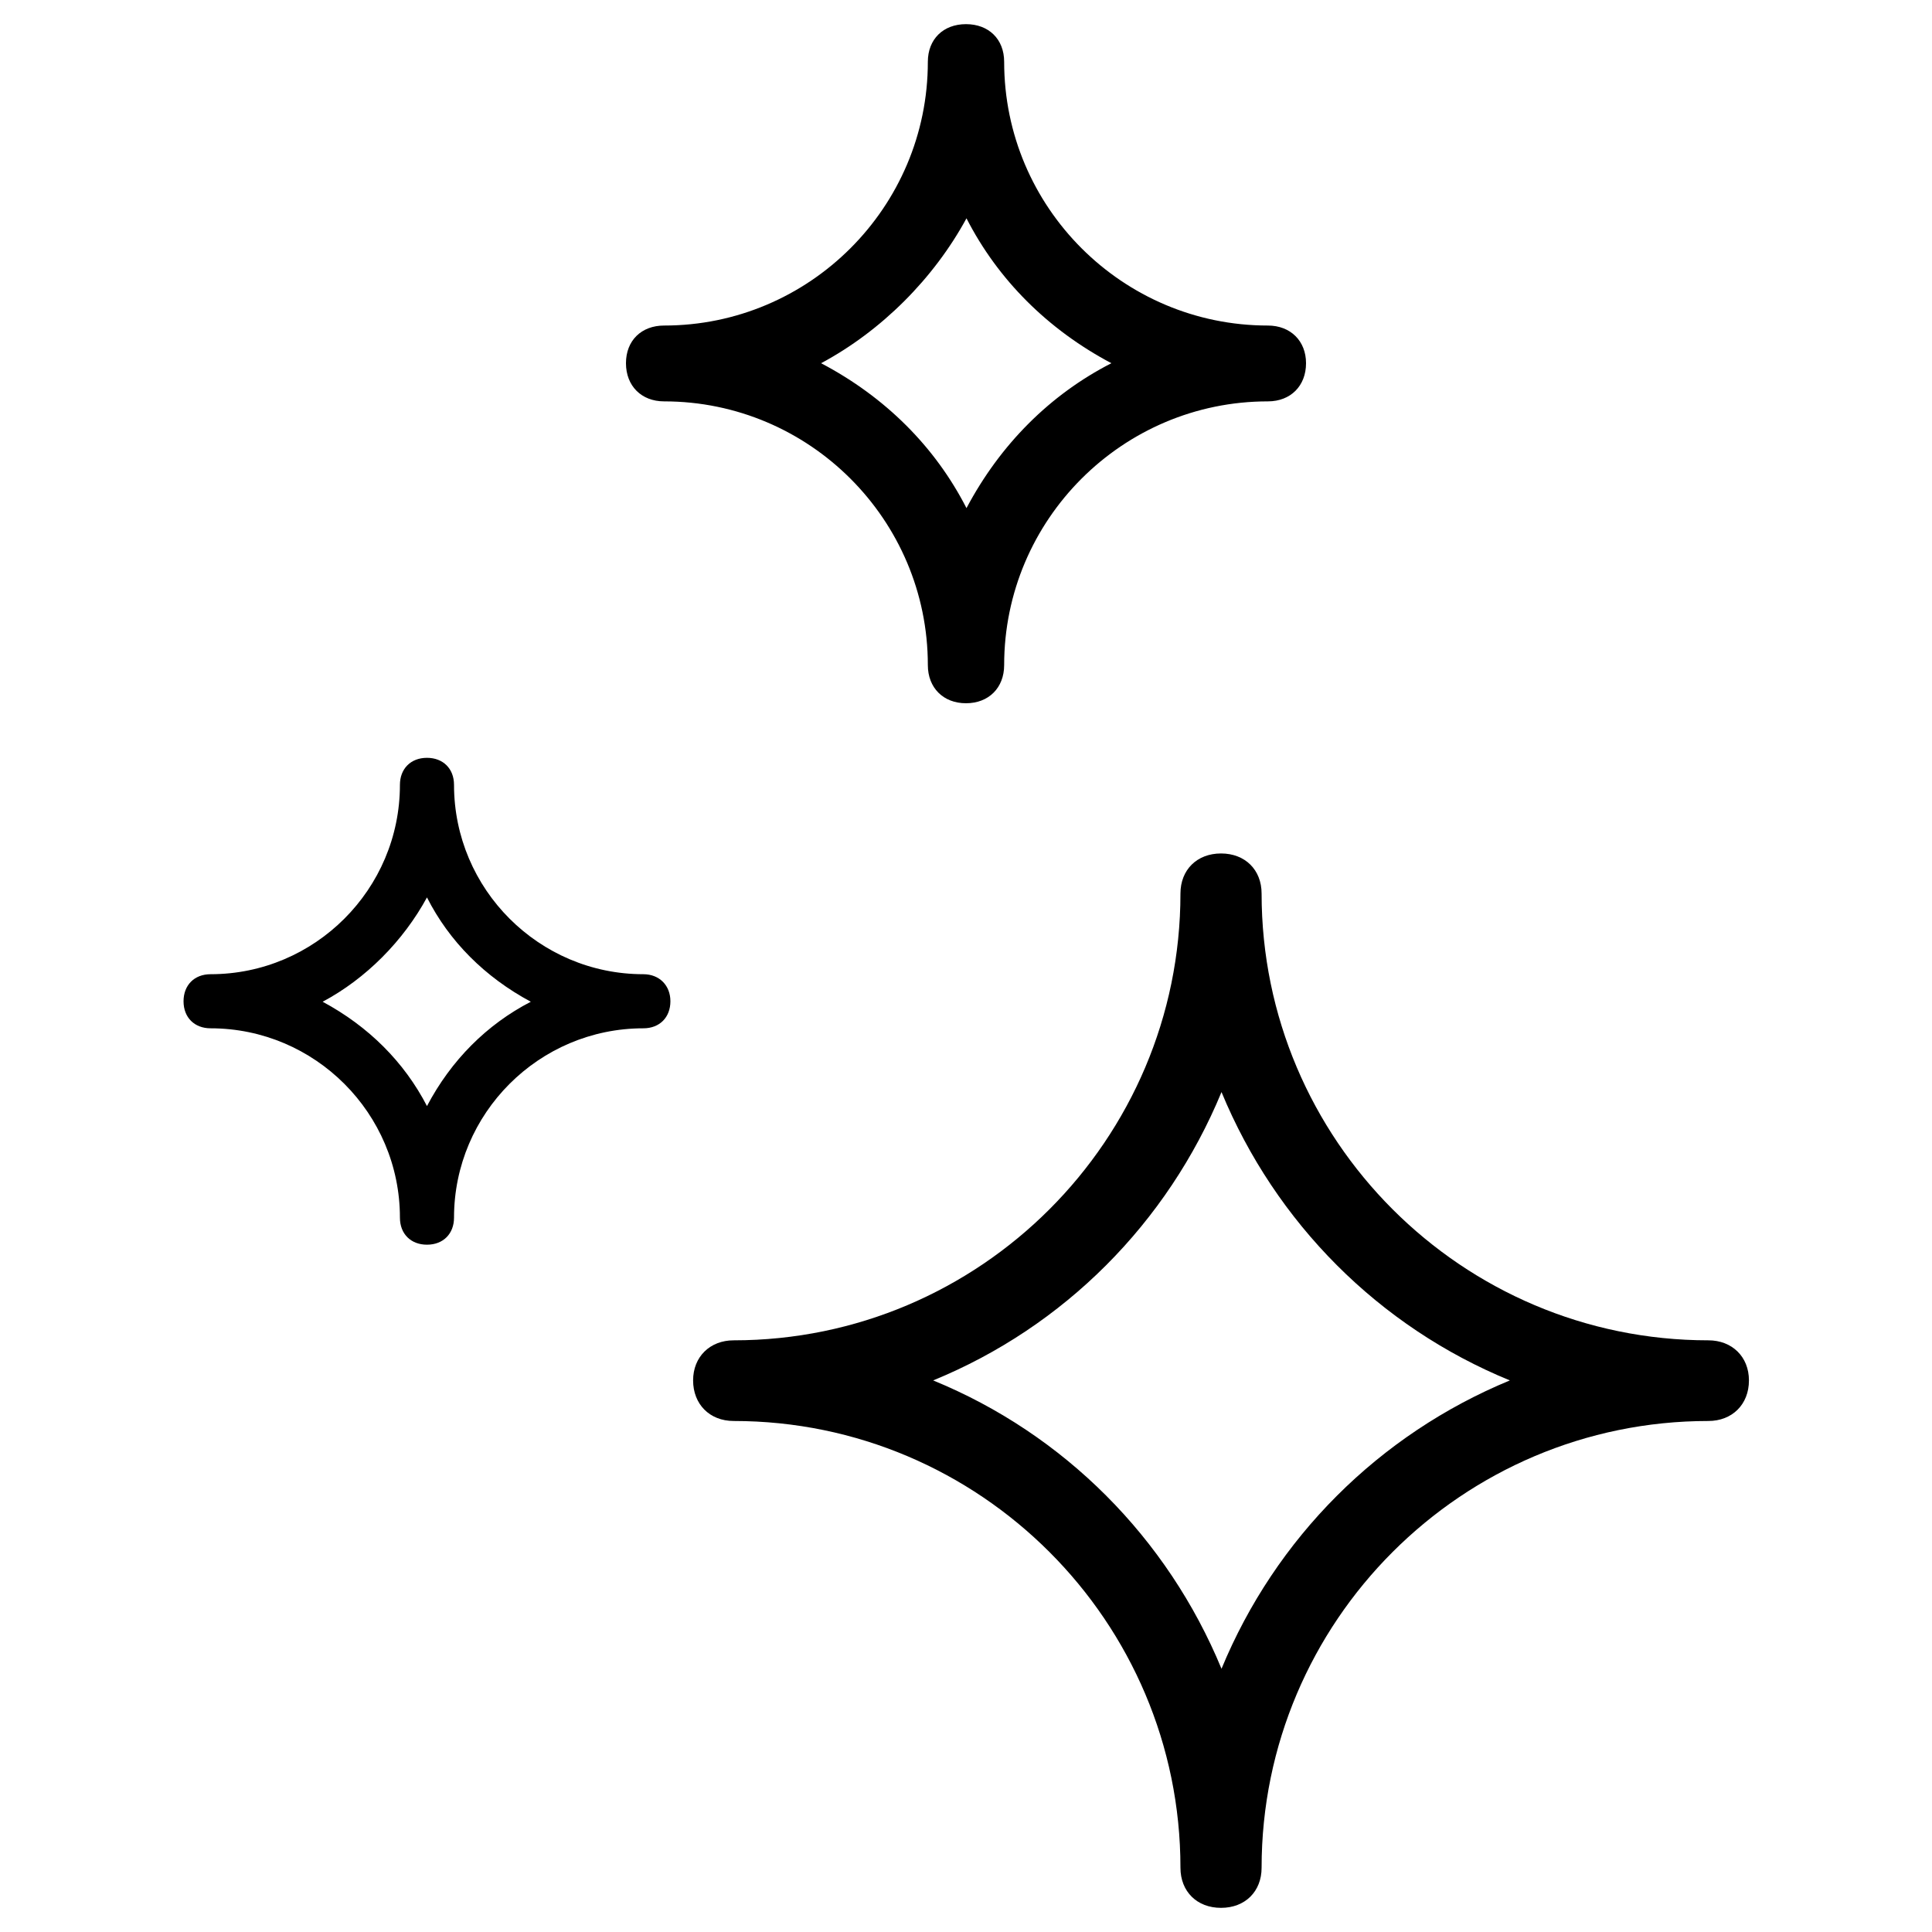
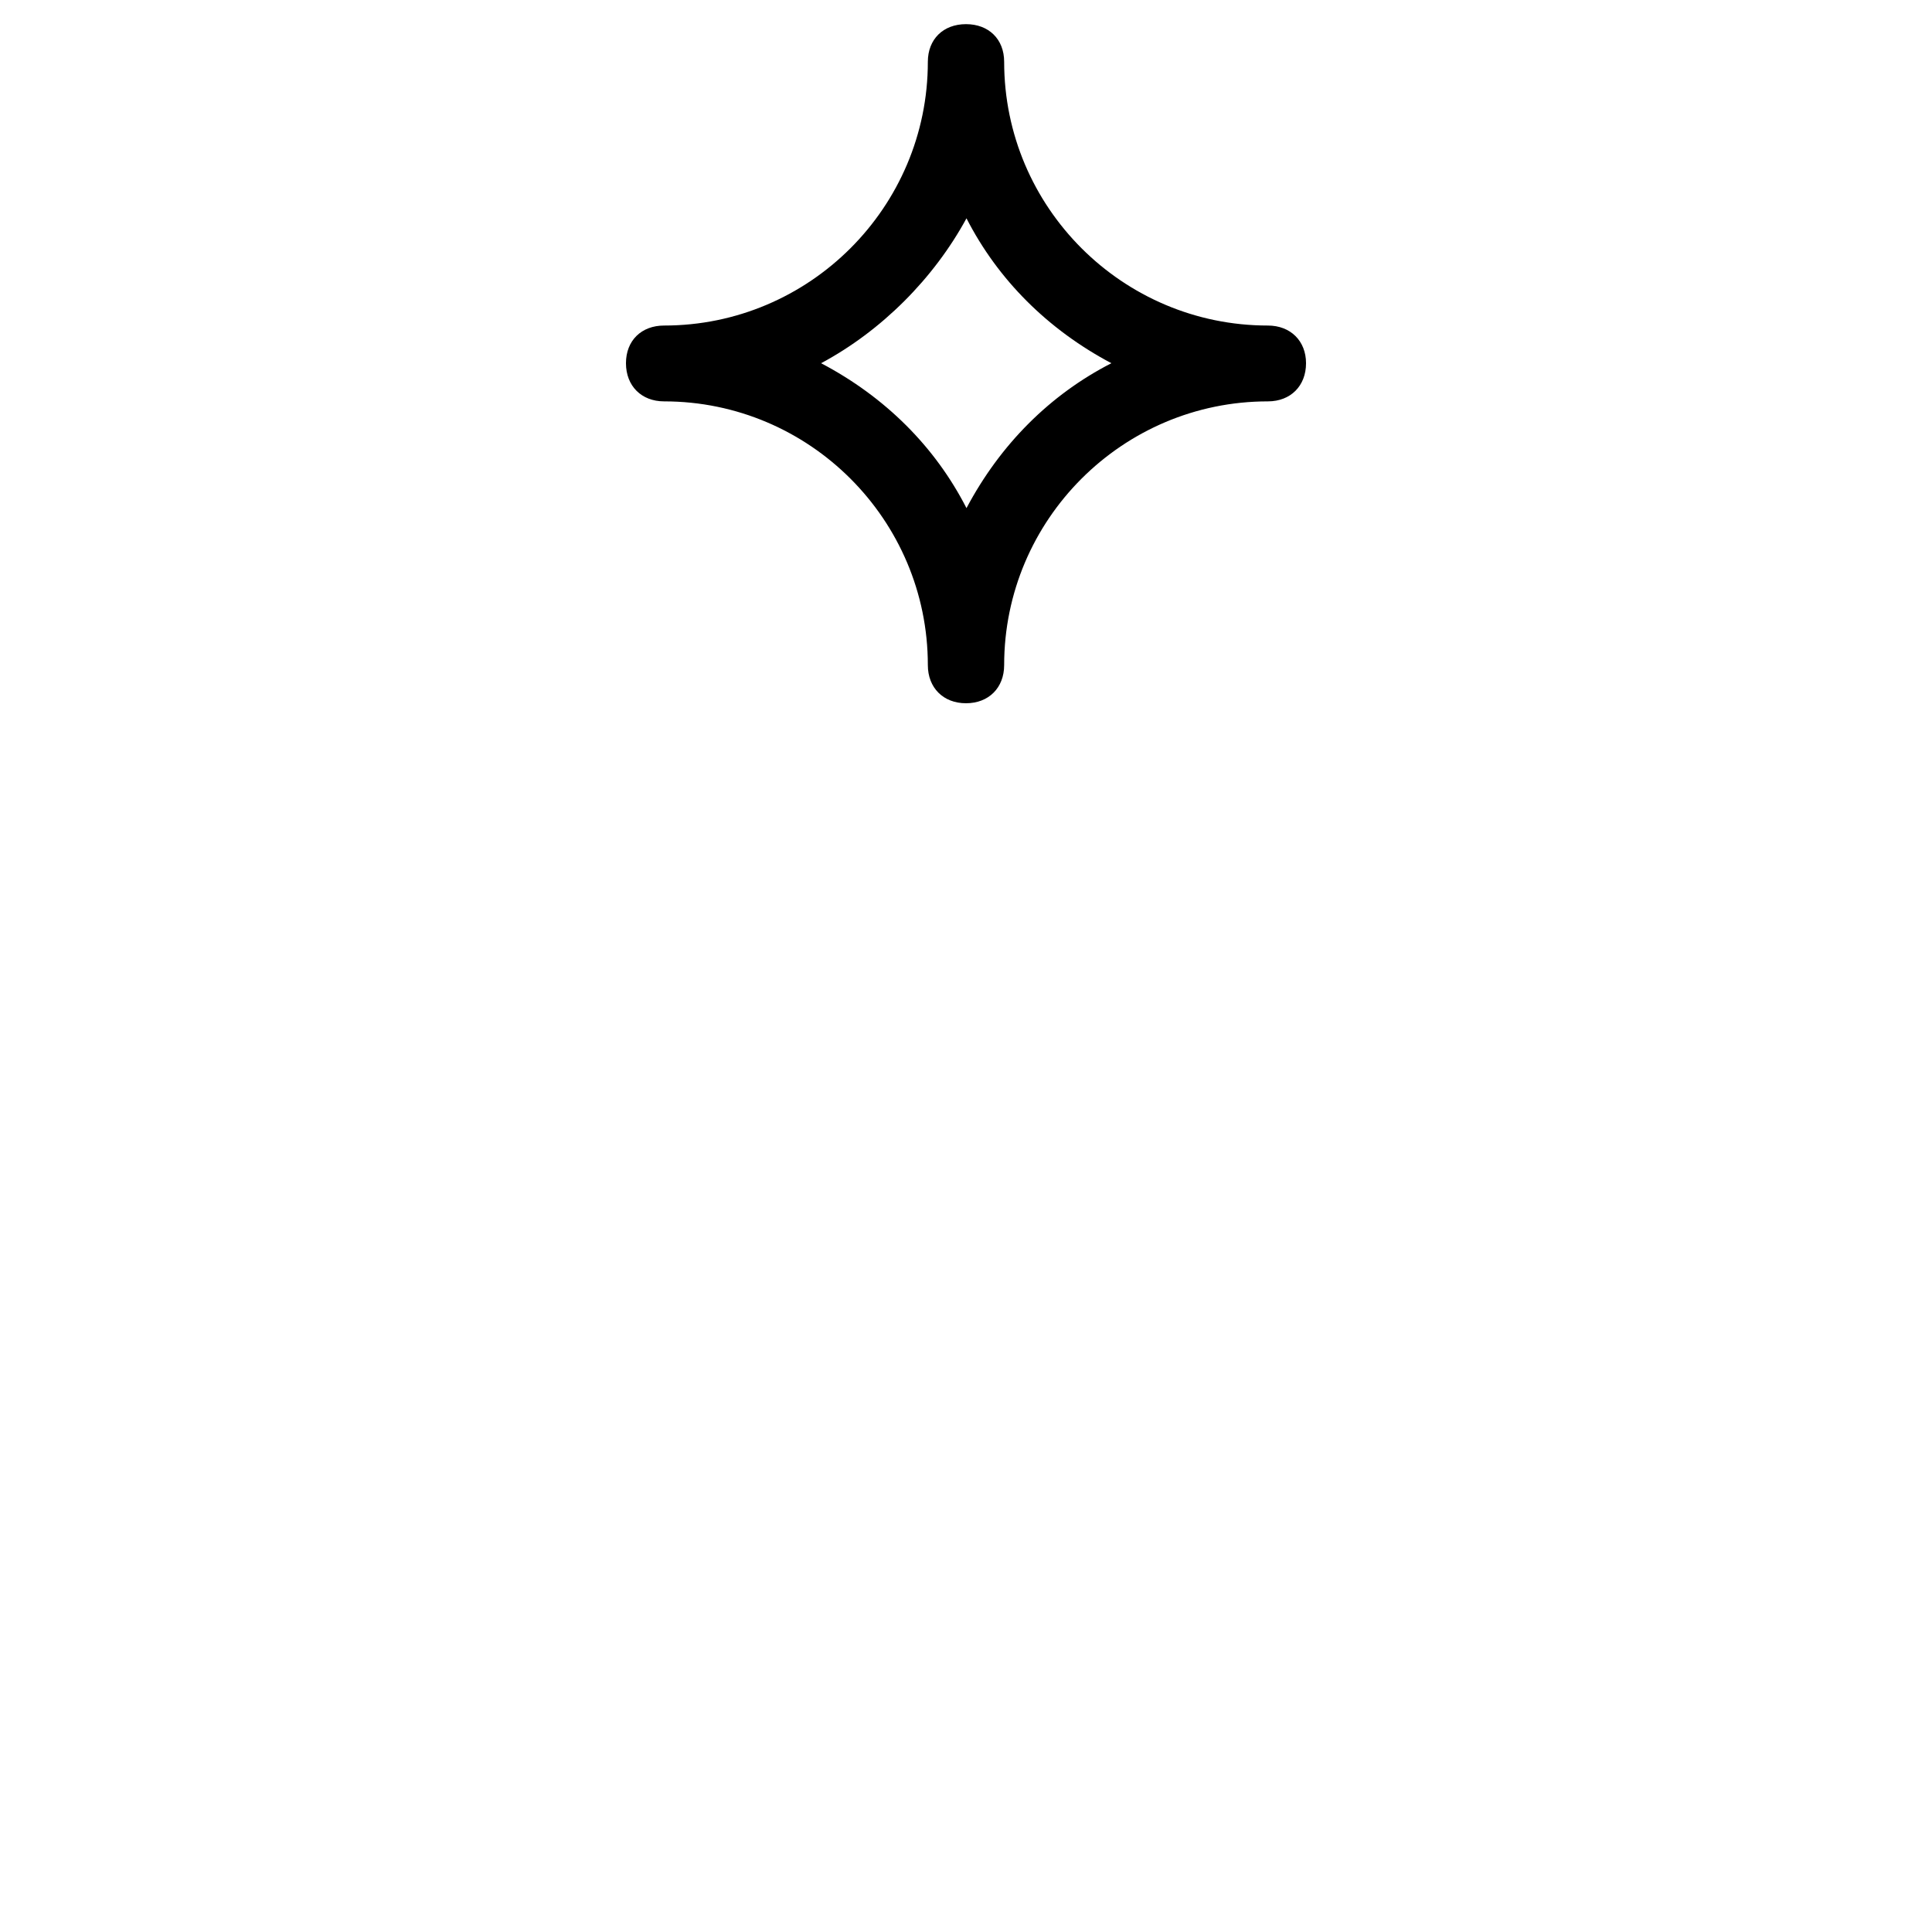
<svg xmlns="http://www.w3.org/2000/svg" version="1.1" id="Layer_1" x="0px" y="0px" width="40px" height="40px" viewBox="0 0 40 40" style="enable-background:new 0 0 40 40;" xml:space="preserve">
  <style type="text/css">
	.st0{fill-rule:evenodd;clip-rule:evenodd;}
	.st1{fill:#FFFFFF;}
	.st2{stroke:#000000;stroke-width:0.25;stroke-miterlimit:10;}
	.st3{stroke:#000000;stroke-width:0.148;stroke-miterlimit:10;}
	.st4{fill:#3F2E88;}
	.st5{fill:#3F2E88;stroke:#3F2E88;stroke-width:0.401;stroke-miterlimit:10;}
	.st6{fill:#3F2E88;stroke:#3F2E88;stroke-width:0.396;stroke-linecap:round;stroke-linejoin:round;stroke-miterlimit:10;}
	.st7{fill:#3F2E88;stroke:#3F2E88;stroke-width:0.247;stroke-miterlimit:10;}
</style>
  <g>
    <path d="M26.25,6.74c-3.01,0-5.46-2.45-5.46-5.46c0-0.47-0.32-0.78-0.79-0.78c-0.47,0-0.79,0.31-0.79,0.78   c0,3.01-2.45,5.46-5.46,5.46c-0.47,0-0.79,0.31-0.79,0.78c0,0.47,0.32,0.79,0.79,0.79c3.01,0,5.46,2.45,5.46,5.46   c0,0.47,0.32,0.79,0.79,0.79c0.47,0,0.79-0.32,0.79-0.79c0-3.01,2.45-5.46,5.46-5.46c0.47,0,0.79-0.32,0.79-0.79   C27.04,7.06,26.72,6.74,26.25,6.74z M23.01,7.52c-1.27,0.65-2.3,1.68-3,3c-0.65-1.27-1.68-2.3-3.01-3c1.25-0.67,2.33-1.75,3.01-3   C20.66,5.79,21.69,6.82,23.01,7.52z" />
-     <path d="M13.32,20.17c-2.16,0-3.92-1.76-3.92-3.92c0-0.34-0.23-0.56-0.56-0.56c-0.34,0-0.56,0.23-0.56,0.56   c0,2.16-1.76,3.92-3.92,3.92c-0.34,0-0.56,0.23-0.56,0.56c0,0.34,0.23,0.56,0.56,0.56c2.16,0,3.92,1.76,3.92,3.92   c0,0.34,0.23,0.56,0.56,0.56c0.34,0,0.56-0.23,0.56-0.56c0-2.16,1.76-3.92,3.92-3.92c0.34,0,0.56-0.23,0.56-0.56   C13.88,20.4,13.65,20.17,13.32,20.17z M10.99,20.74c-0.91,0.47-1.65,1.21-2.15,2.16c-0.47-0.91-1.21-1.65-2.16-2.16   c0.9-0.48,1.67-1.26,2.16-2.16C9.3,19.49,10.04,20.23,10.99,20.74z" />
-     <path d="M35.37,27.75c-5.1,0-9.25-4.15-9.25-9.25c0-0.49-0.34-0.83-0.84-0.83s-0.84,0.34-0.84,0.83c0,5.1-4.15,9.25-9.25,9.25   c-0.49,0-0.84,0.34-0.84,0.83c0,0.49,0.34,0.84,0.84,0.84c5.1,0,9.25,4.15,9.25,9.25c0,0.49,0.34,0.83,0.84,0.83   s0.84-0.34,0.84-0.83c0-5.1,4.15-9.25,9.25-9.25c0.49,0,0.84-0.34,0.84-0.84C36.21,28.09,35.86,27.75,35.37,27.75z M31.26,28.58   c-2.71,1.12-4.85,3.26-5.97,5.97c-1.12-2.71-3.26-4.86-5.97-5.97c2.71-1.11,4.85-3.26,5.97-5.97   C26.41,25.32,28.55,27.47,31.26,28.58z" />
  </g>
</svg>